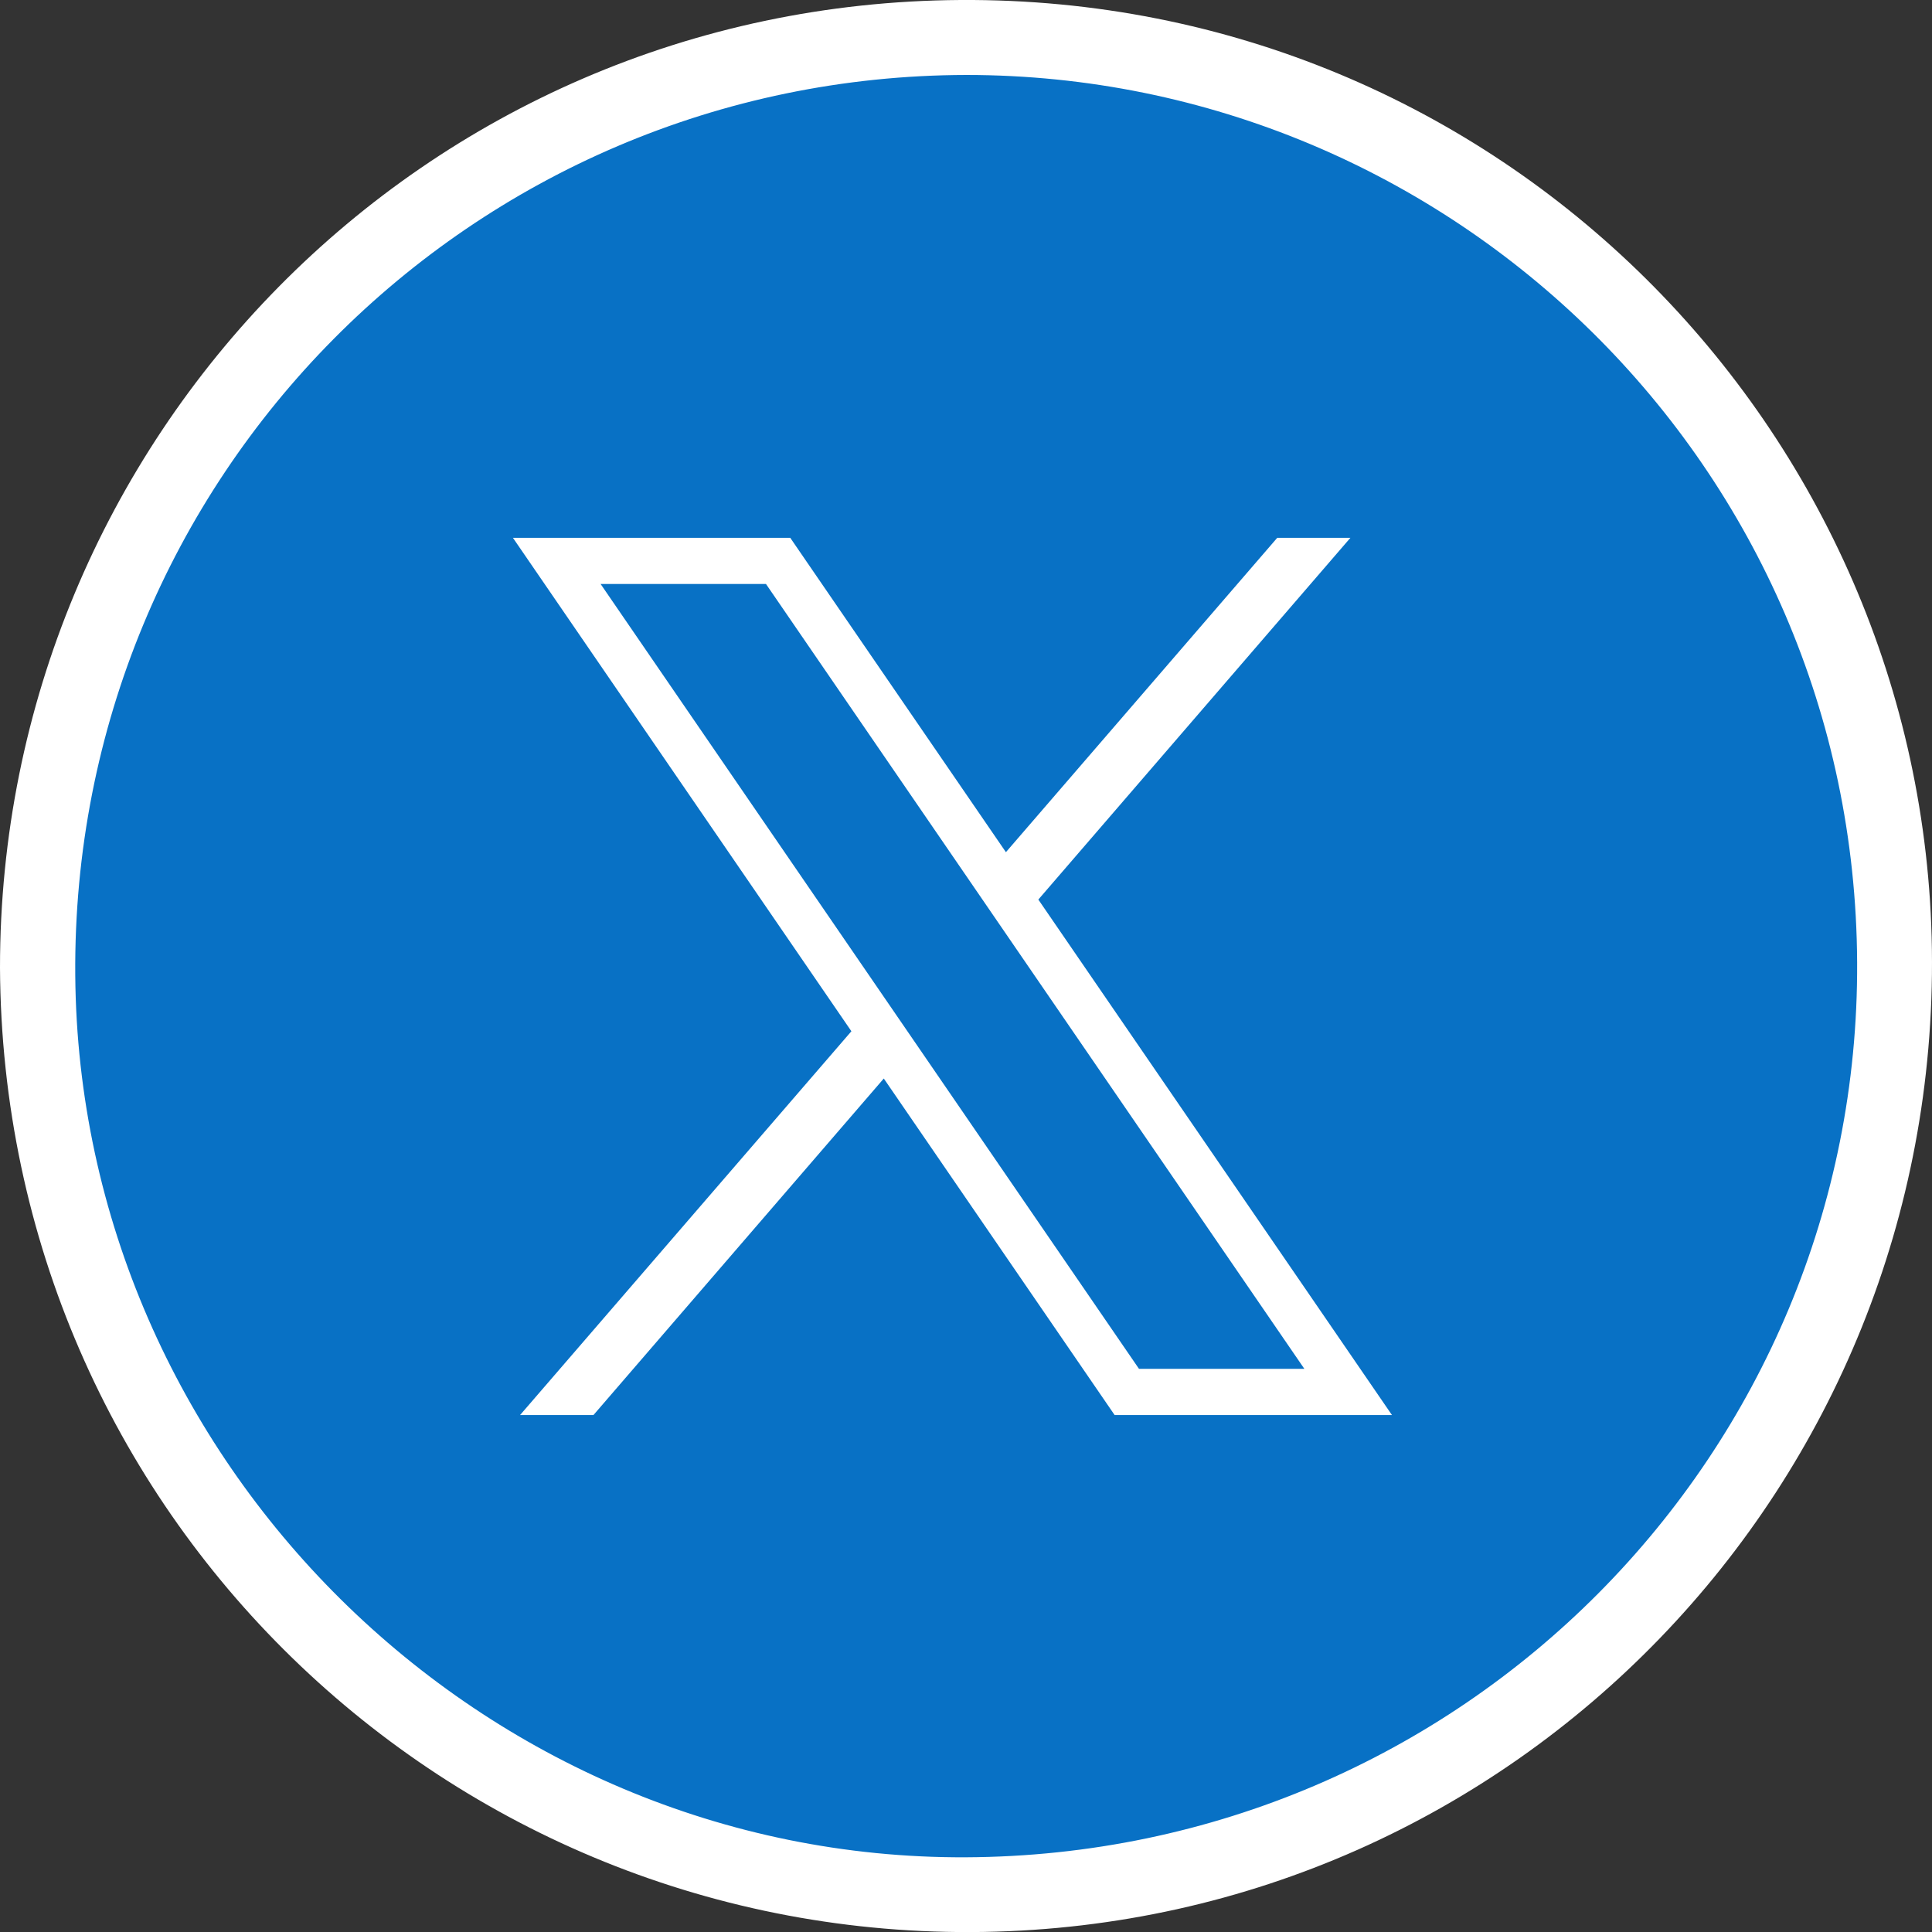
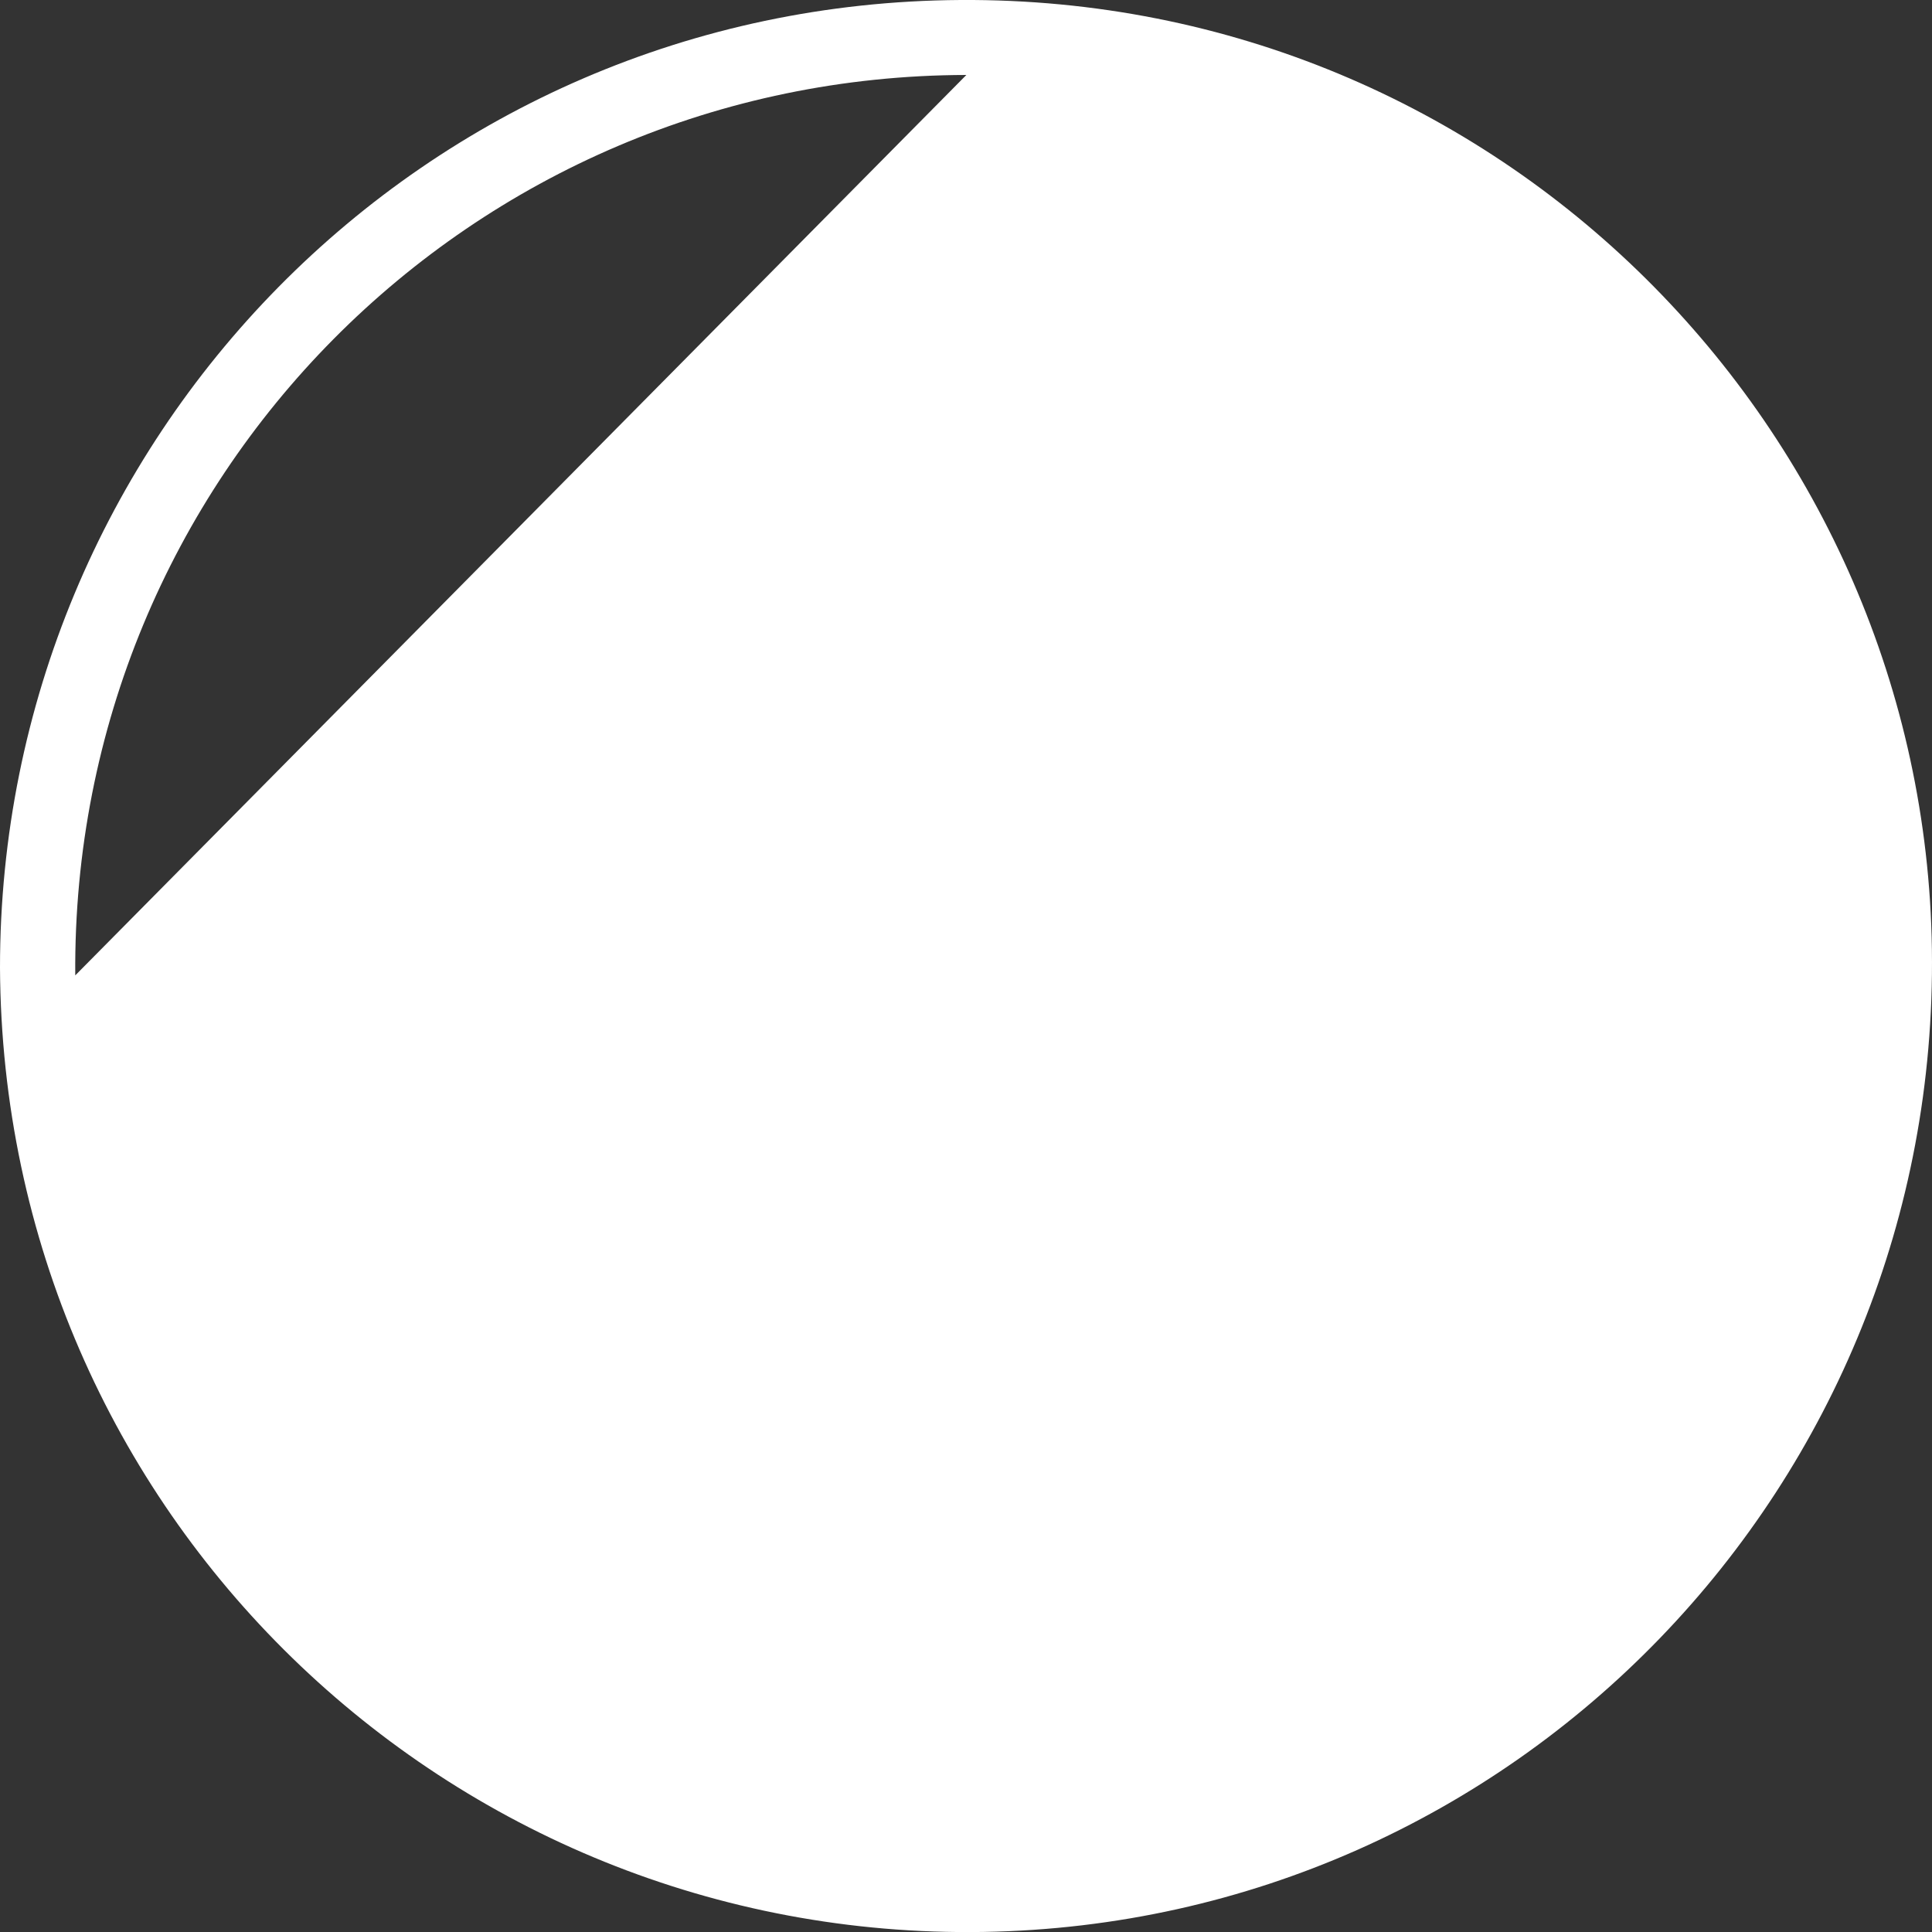
<svg xmlns="http://www.w3.org/2000/svg" id="Layer_1" viewBox="0 0 589.16 589.19">
  <rect x="0" y="0" width="589.16" height="589.19" fill="#333333" stroke="none" />
  <defs>
    <style>.cls-1{fill:#0871c5;}.cls-1,.cls-2{stroke-width:0px;}.cls-2{fill:#fff;}</style>
  </defs>
-   <circle class="cls-1" cx="293.75" cy="292.65" r="276" />
-   <path class="cls-2" d="M0,295.11C-.04,133.88,129.04,1.02,292.88,0c164.64-1.01,294.04,131.13,296.25,289.52,2.28,163.22-126.93,296.9-289.17,299.62C136.74,591.88.84,461.49,0,295.11ZM294.69,22.86C143.83,23.14,21.73,145.63,22.95,297.44c1.19,148.13,124.16,269.55,271.46,268.94,151.63-.63,272.65-123.3,271.92-272.9-.74-151.43-123.88-270.58-271.64-270.62Z" />
+   <path class="cls-2" d="M0,295.11C-.04,133.88,129.04,1.02,292.88,0c164.64-1.01,294.04,131.13,296.25,289.52,2.28,163.22-126.93,296.9-289.17,299.62C136.74,591.88.84,461.49,0,295.11ZM294.69,22.86C143.83,23.14,21.73,145.63,22.95,297.44Z" />
  <path class="cls-2" d="M156.42,164.01l103.21,150.47-101.03,117.03h22.38l88.53-102.62,70.39,102.62h84.57l-107.83-157.19,95.16-110.31h-22.31l-82.74,95.86-65.76-95.86h-84.57ZM183.15,178.08h50.43l164.18,239.34h-50.43l-164.18-239.34Z" />
</svg>